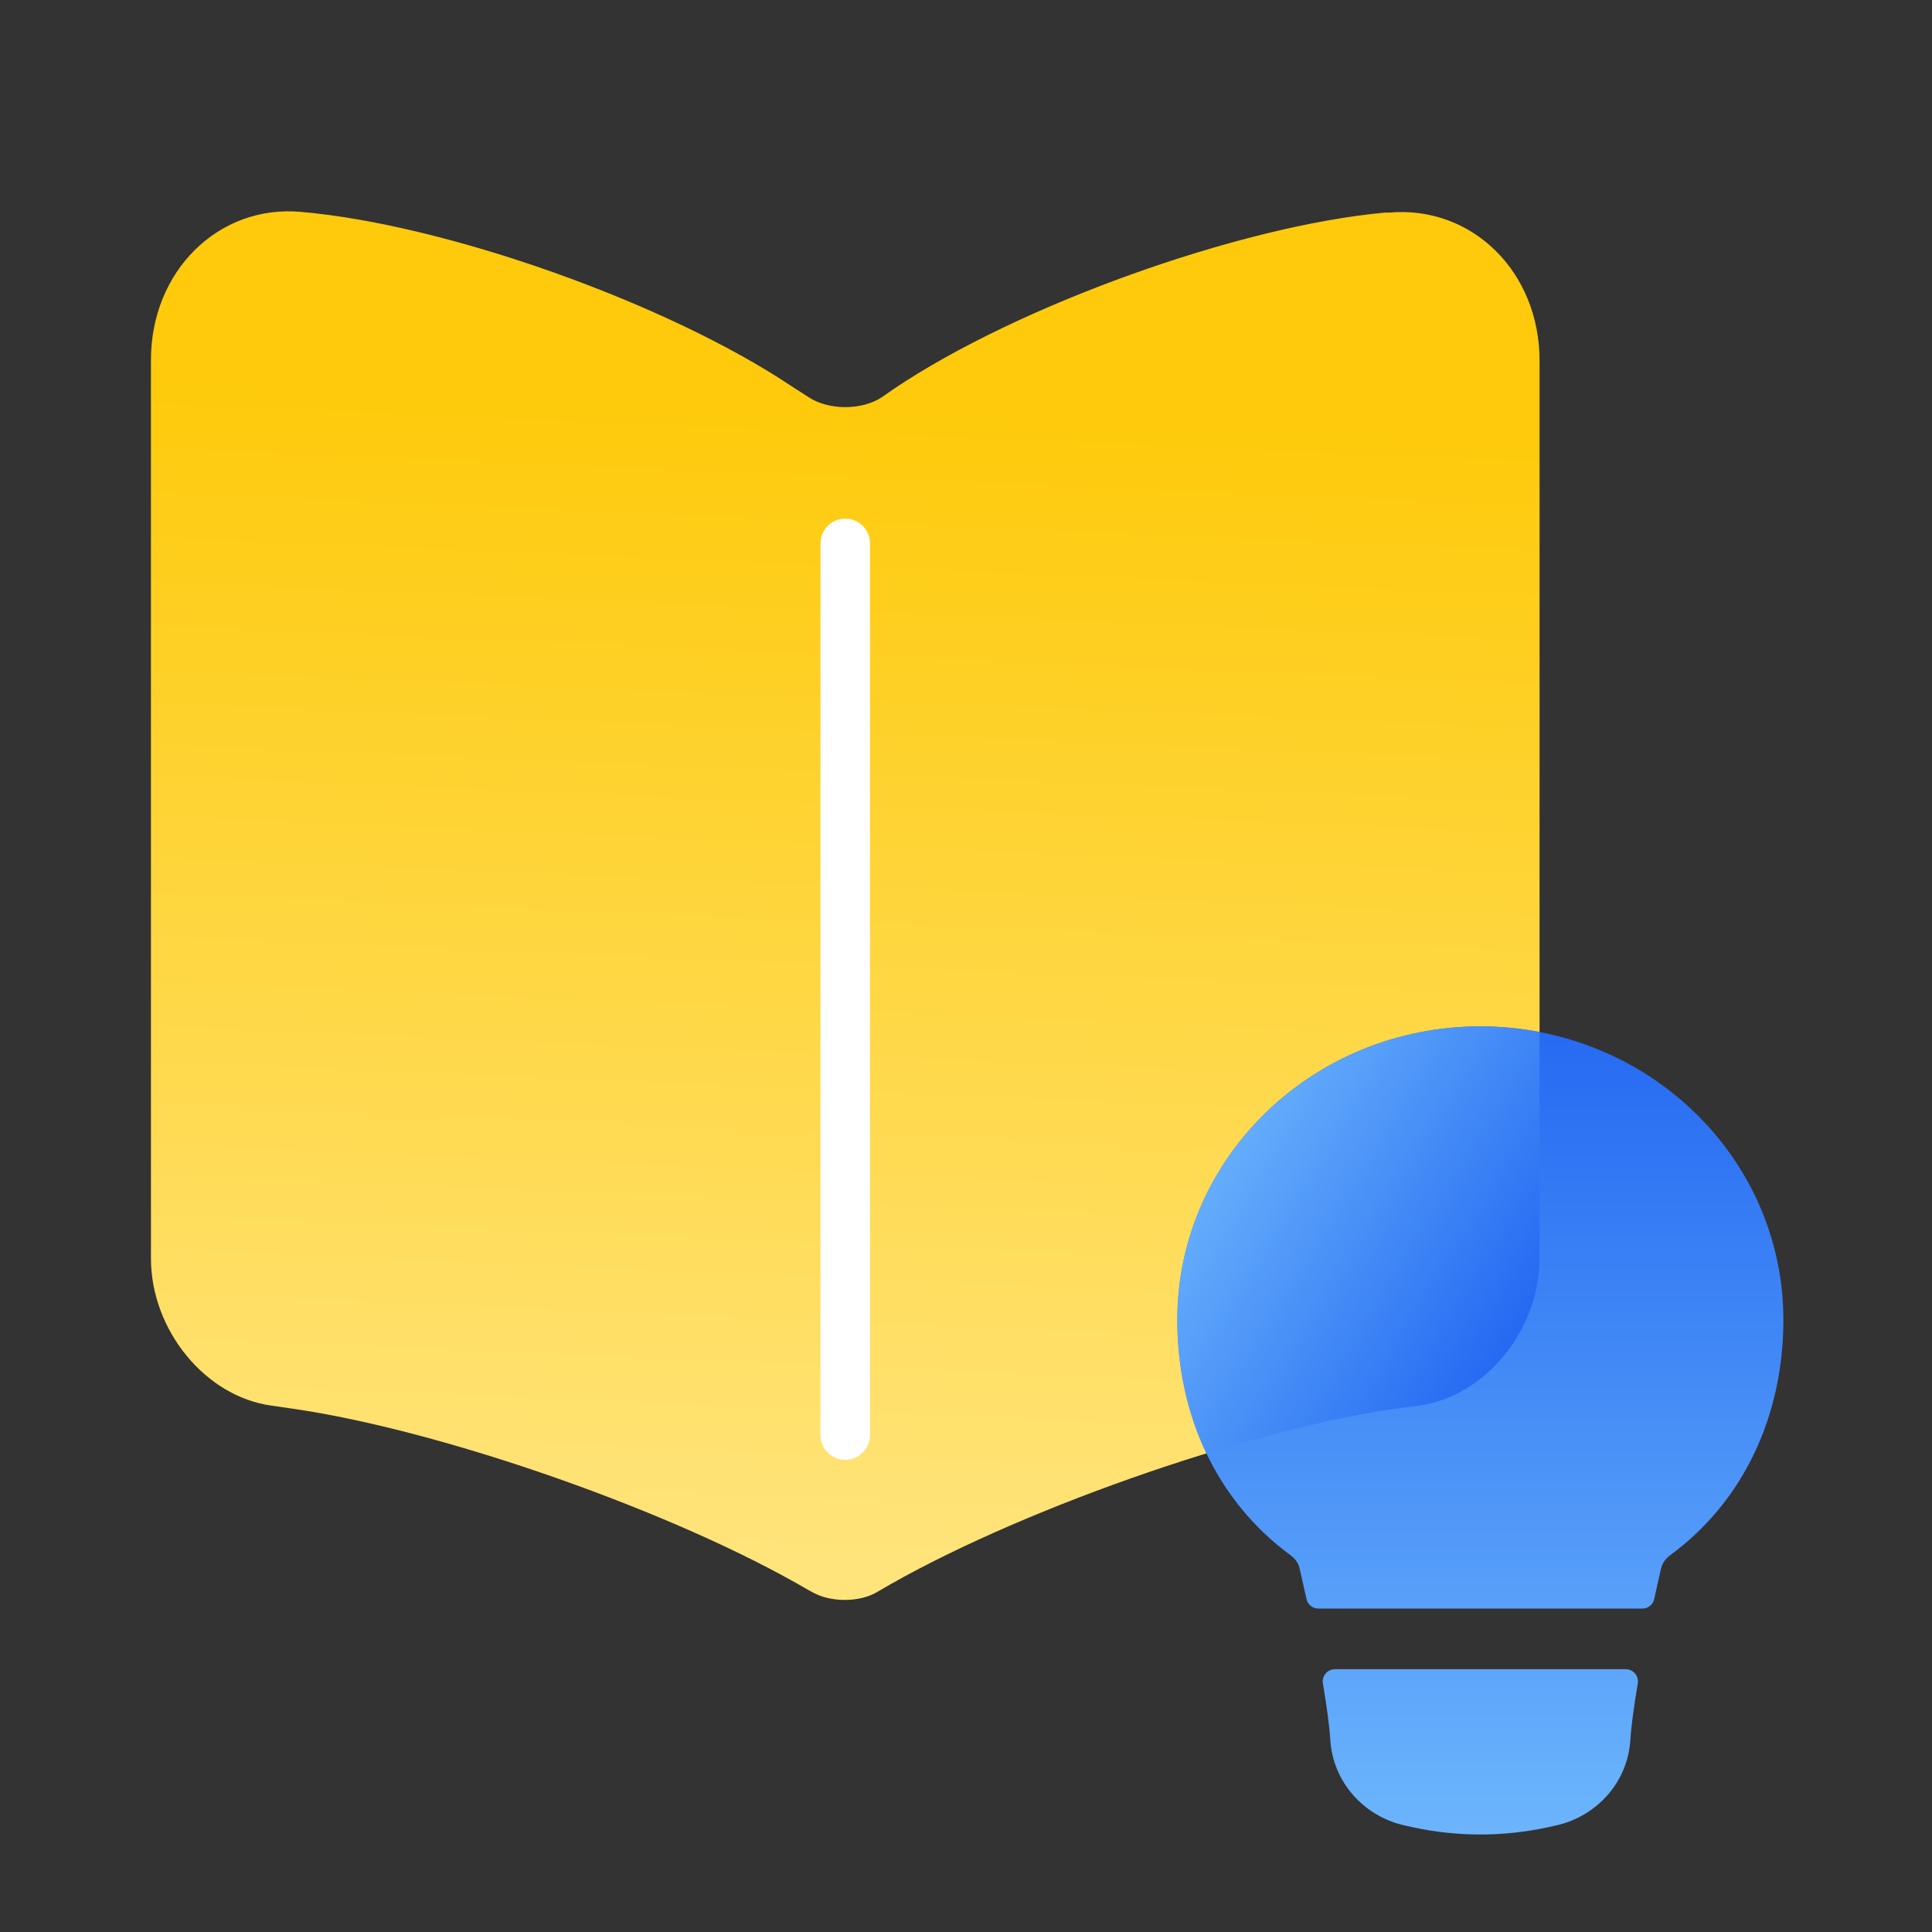
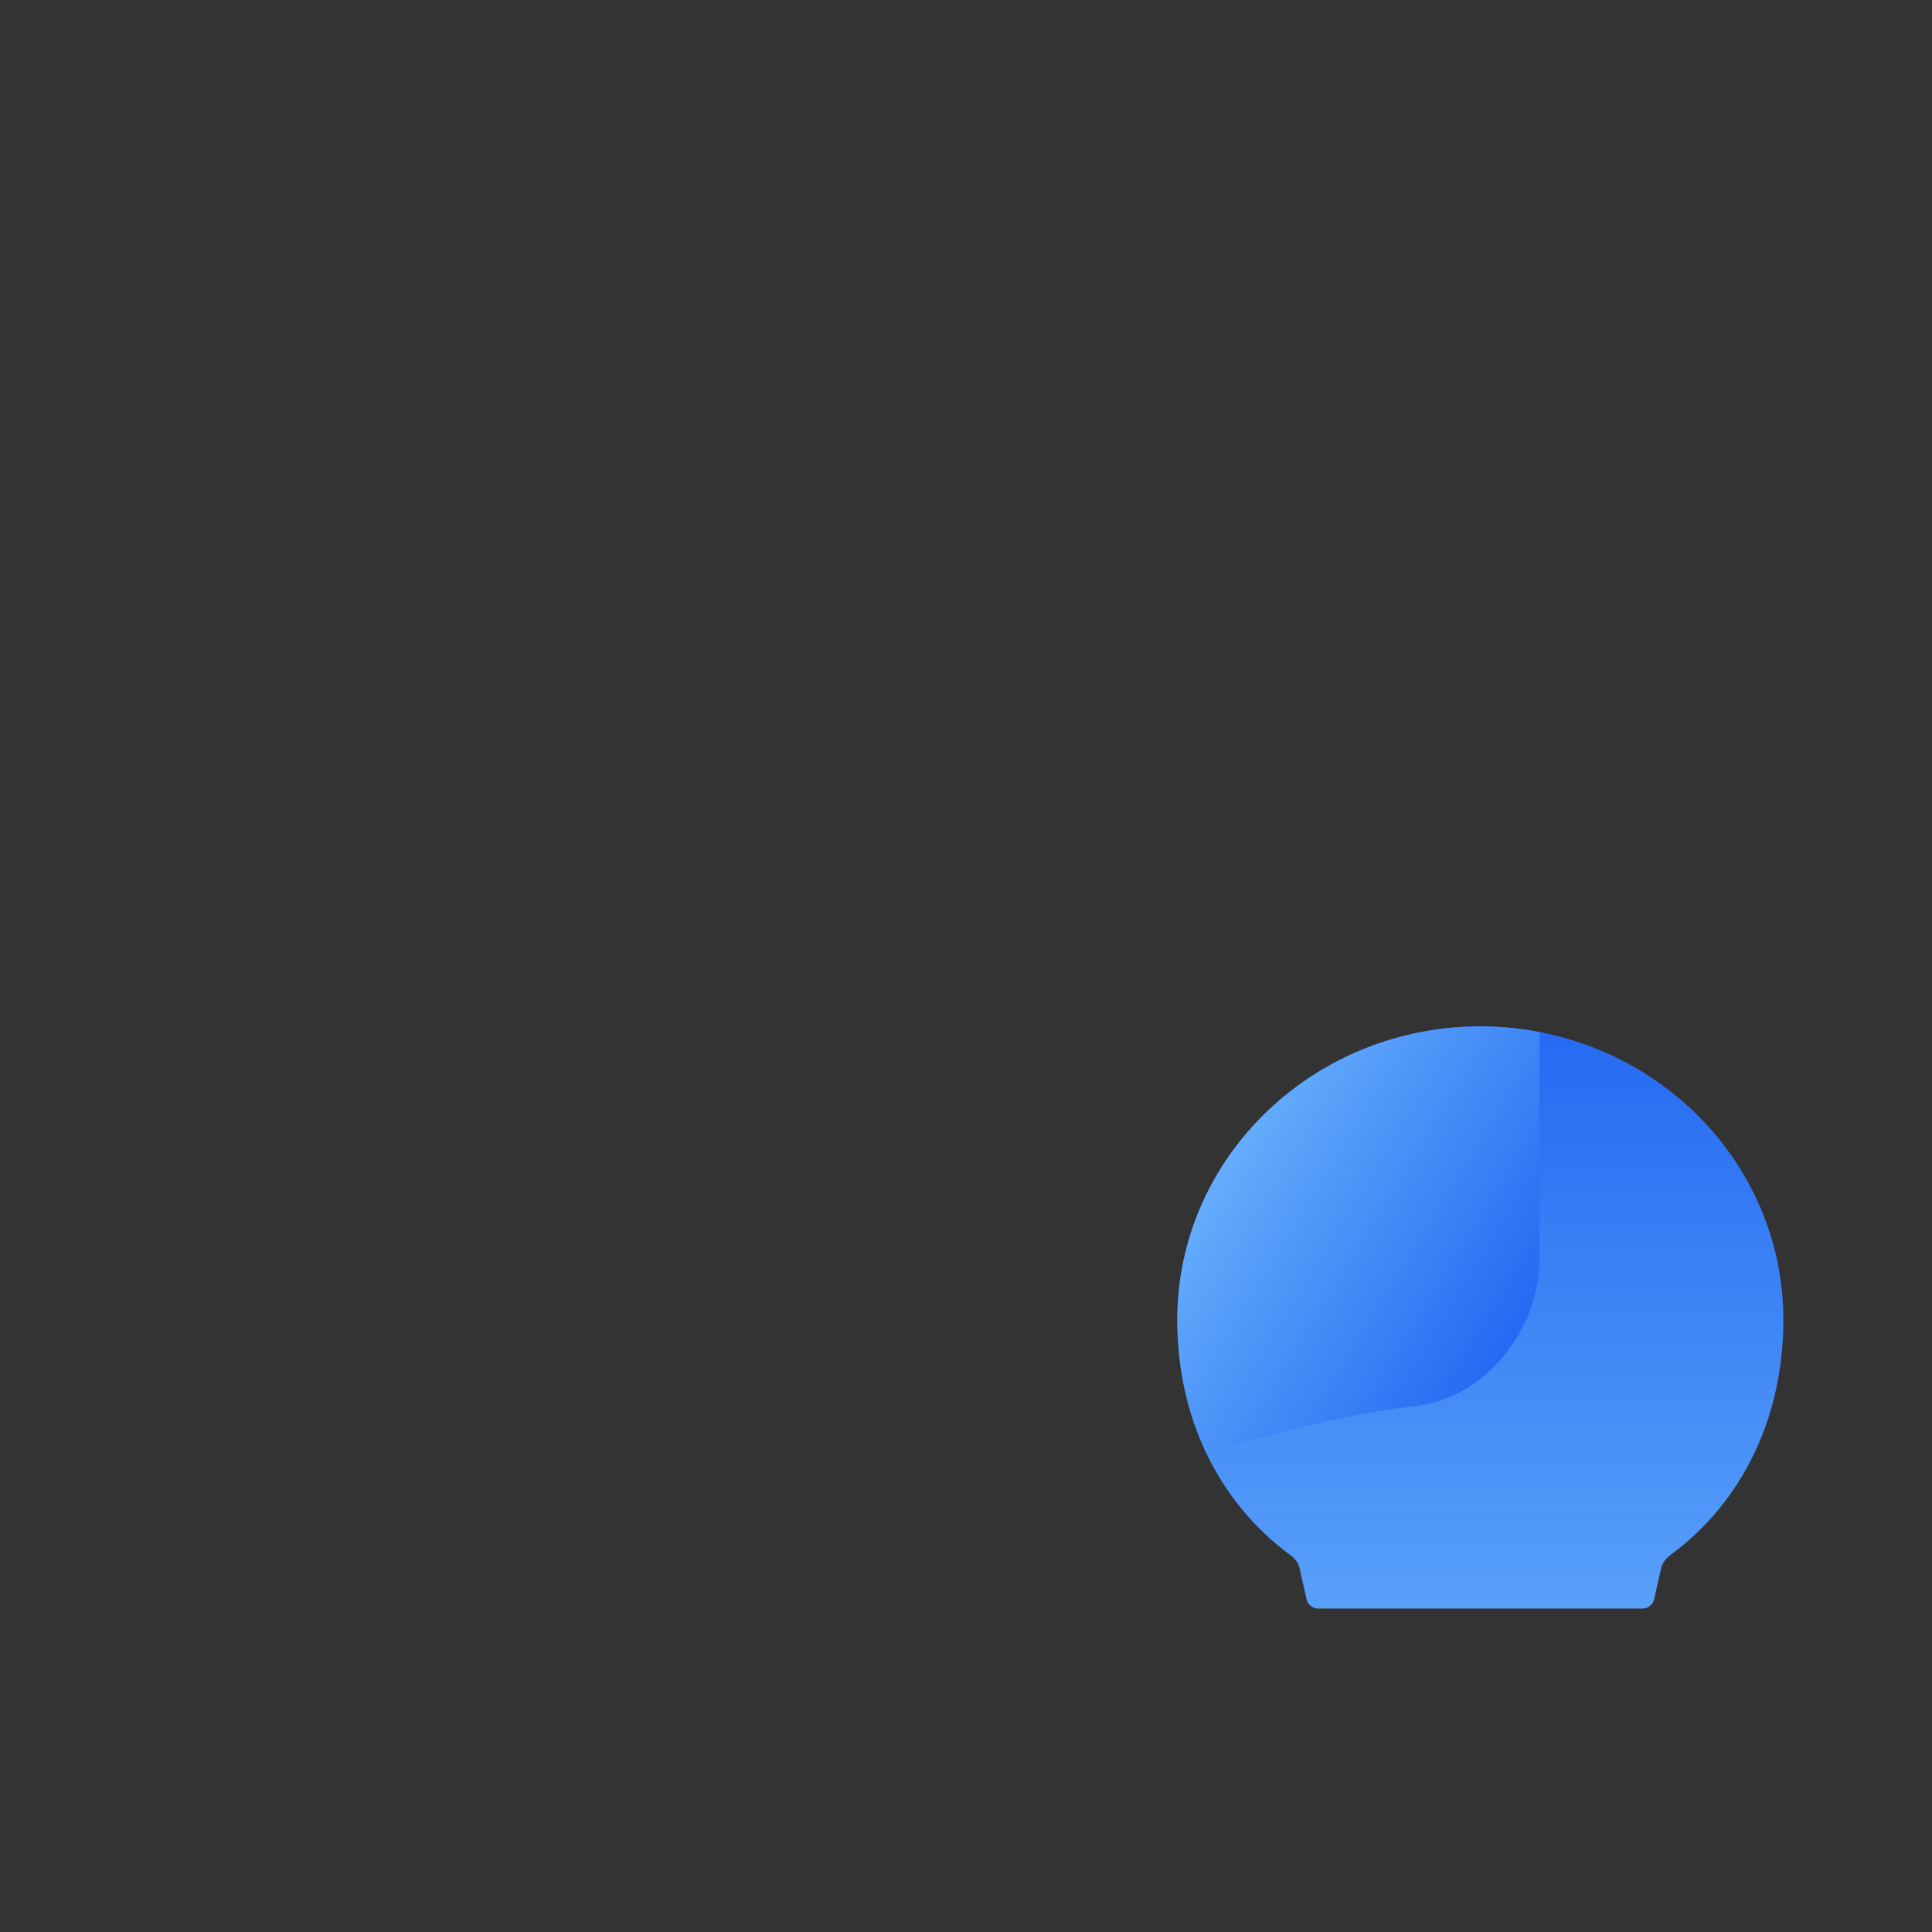
<svg xmlns="http://www.w3.org/2000/svg" width="39" height="39" viewBox="0 0 39 39" fill="none">
  <rect x="0" y="0" width="39" height="39" fill="#333333" stroke="none" />
-   <path d="M31.078 25.402V7.28C31.078 5.478 29.705 4.142 28.037 4.292H27.953C25.009 4.562 20.538 6.169 18.044 7.85L17.805 8.016C17.399 8.286 16.726 8.286 16.32 8.016L15.969 7.79C13.475 6.124 9.018 4.532 6.074 4.277C4.406 4.127 3.047 5.478 3.047 7.265V25.402C3.047 26.843 4.14 28.194 5.486 28.375L5.892 28.434C8.933 28.87 13.629 30.521 16.32 32.098L16.376 32.128C16.754 32.353 17.357 32.353 17.721 32.128C20.412 30.537 25.122 28.87 28.177 28.434L28.639 28.375C29.985 28.194 31.078 26.843 31.078 25.402Z" fill="url(#paint0_linear_1915_130978)" />
-   <path d="M17.062 10.969L17.062 28.969" stroke="white" stroke-linecap="round" stroke-linejoin="round" />
  <path d="M23.766 26.645C23.766 23.359 26.518 20.719 29.883 20.719C33.248 20.719 36 23.359 36 26.645C36 28.565 35.206 30.297 33.72 31.39C33.618 31.465 33.556 31.559 33.534 31.65C33.49 31.836 33.442 32.049 33.393 32.278C33.368 32.391 33.269 32.471 33.153 32.471H26.613C26.497 32.471 26.397 32.391 26.373 32.278C26.323 32.049 26.275 31.836 26.232 31.65C26.21 31.559 26.148 31.465 26.045 31.39C24.559 30.297 23.766 28.565 23.766 26.645Z" fill="url(#paint1_linear_1915_130978)" />
-   <path d="M26.947 33.695C26.795 33.695 26.679 33.833 26.705 33.983C26.781 34.437 26.837 34.843 26.854 35.123C26.906 35.972 27.531 36.671 28.368 36.852L28.527 36.887C29.42 37.08 30.346 37.08 31.238 36.887L31.398 36.852C32.234 36.671 32.86 35.972 32.911 35.123C32.928 34.843 32.984 34.437 33.061 33.983C33.086 33.833 32.971 33.695 32.819 33.695H26.947Z" fill="url(#paint2_linear_1915_130978)" />
-   <path fill-rule="evenodd" clip-rule="evenodd" d="M31.078 20.832V25.402C31.078 26.843 29.985 28.194 28.639 28.375L28.177 28.434C27.063 28.593 25.729 28.916 24.353 29.338C23.966 28.526 23.766 27.609 23.766 26.645C23.766 23.359 26.518 20.719 29.883 20.719C30.292 20.719 30.691 20.758 31.078 20.832Z" fill="url(#paint3_linear_1915_130978)" />
+   <path fill-rule="evenodd" clip-rule="evenodd" d="M31.078 20.832V25.402C31.078 26.843 29.985 28.194 28.639 28.375L28.177 28.434C27.063 28.593 25.729 28.916 24.353 29.338C23.966 28.526 23.766 27.609 23.766 26.645C23.766 23.359 26.518 20.719 29.883 20.719C30.292 20.719 30.691 20.758 31.078 20.832" fill="url(#paint3_linear_1915_130978)" />
  <defs>
    <linearGradient id="paint0_linear_1915_130978" x1="17.062" y1="8.288" x2="16.082" y2="31.576" gradientUnits="userSpaceOnUse">
      <stop stop-color="#FECA0B" />
      <stop offset="1" stop-color="#FFE47C" />
    </linearGradient>
    <linearGradient id="paint1_linear_1915_130978" x1="29.883" y1="20.719" x2="29.883" y2="37.031" gradientUnits="userSpaceOnUse">
      <stop stop-color="#256AF2" />
      <stop offset="1" stop-color="#6CB5FC" />
    </linearGradient>
    <linearGradient id="paint2_linear_1915_130978" x1="29.883" y1="20.719" x2="29.883" y2="37.031" gradientUnits="userSpaceOnUse">
      <stop stop-color="#256AF2" />
      <stop offset="1" stop-color="#6CB5FC" />
    </linearGradient>
    <linearGradient id="paint3_linear_1915_130978" x1="30.5" y1="27" x2="24" y2="23" gradientUnits="userSpaceOnUse">
      <stop stop-color="#256AF2" />
      <stop offset="1" stop-color="#6CB5FC" />
    </linearGradient>
  </defs>
</svg>